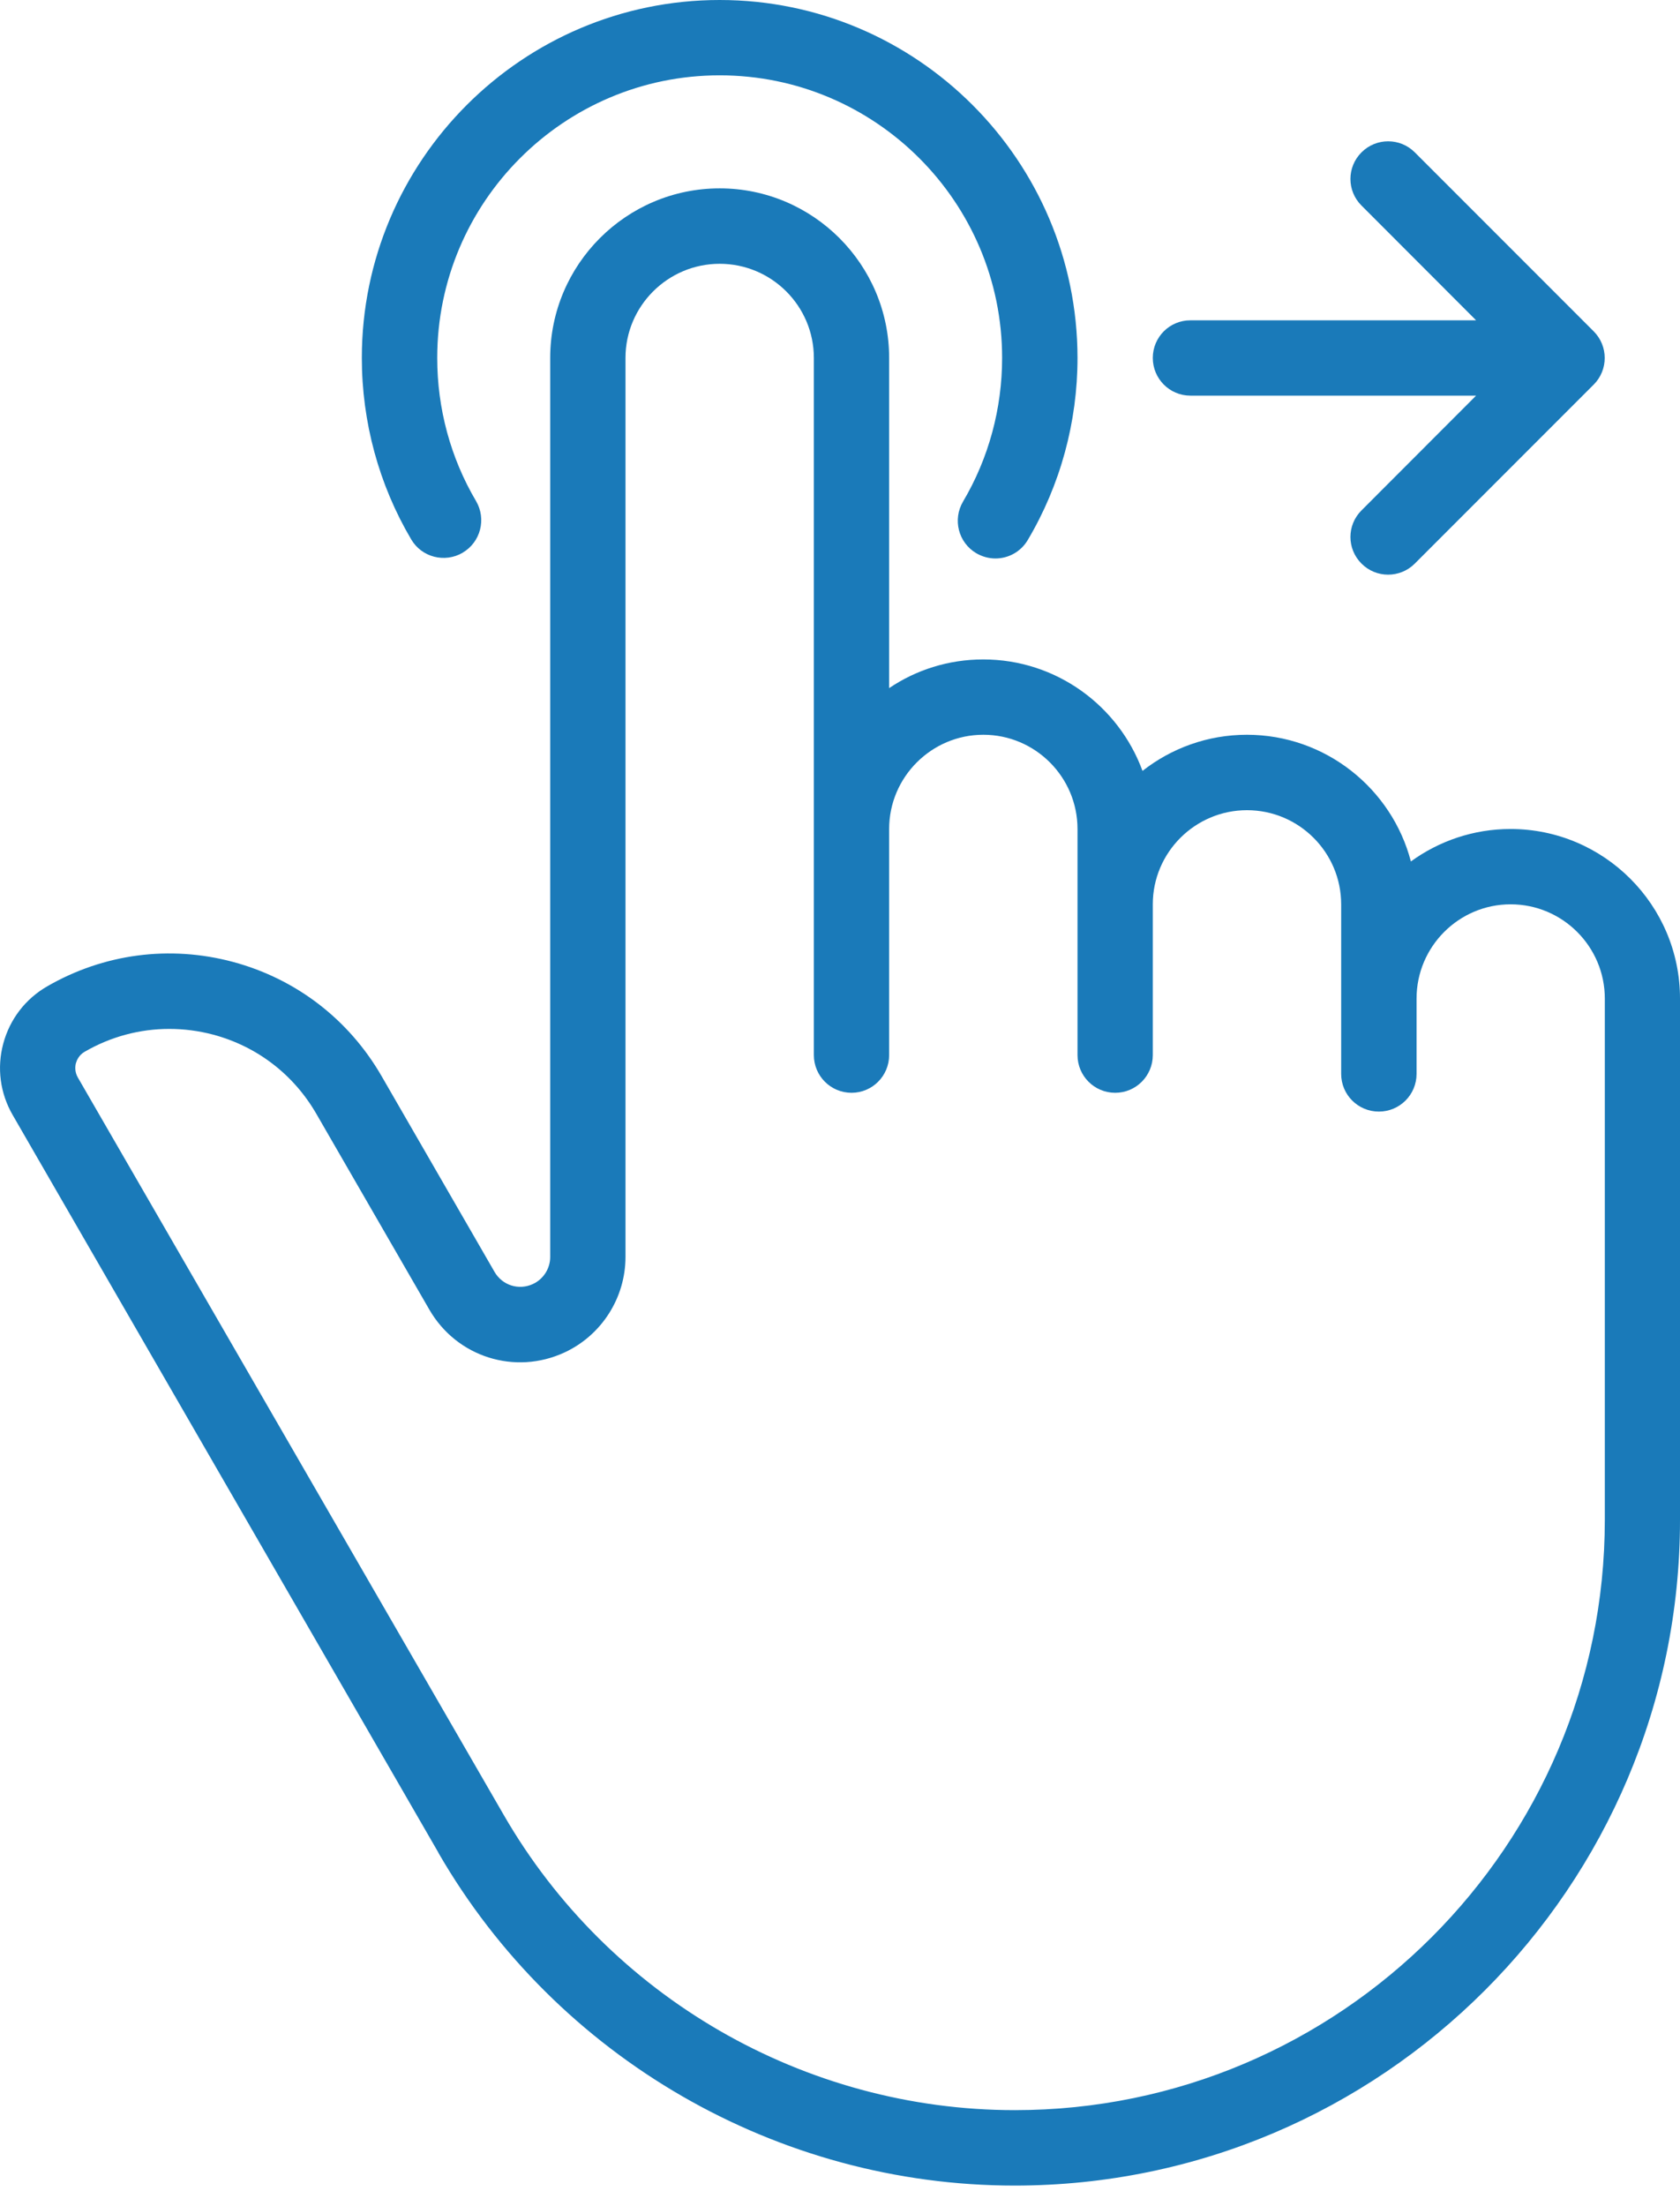
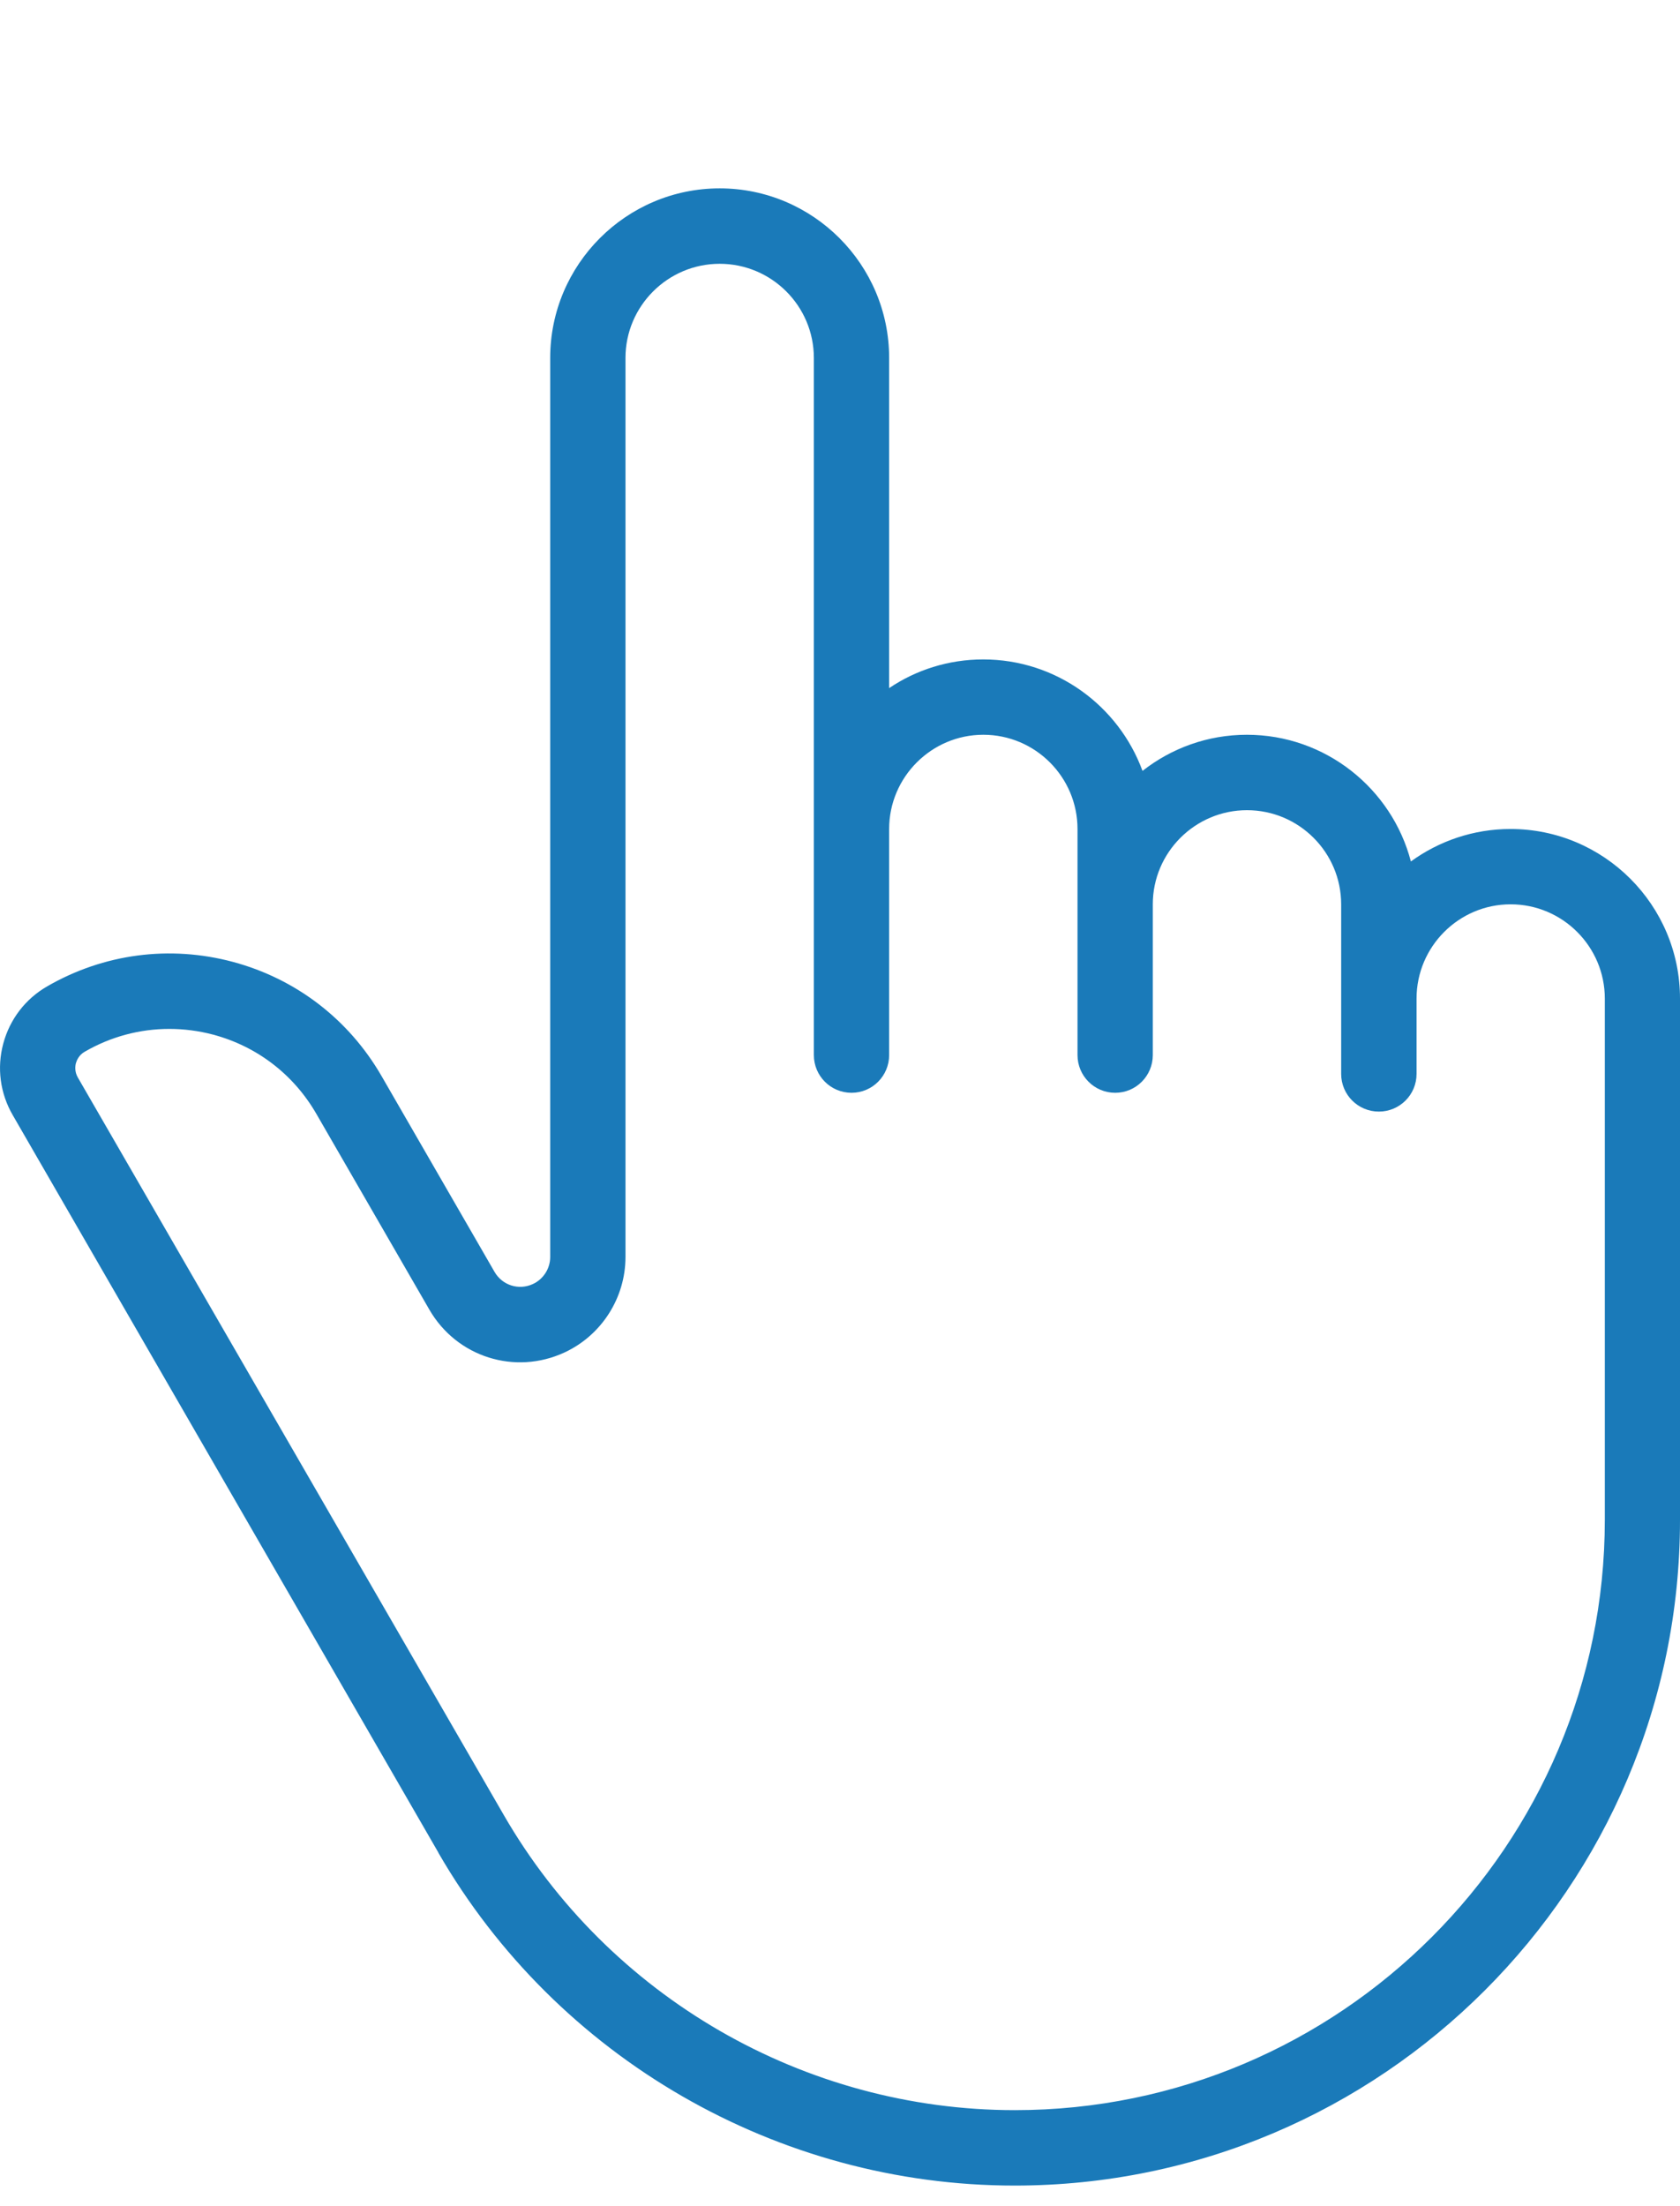
<svg xmlns="http://www.w3.org/2000/svg" width="16" height="21" viewBox="0 0 16 21" fill="none">
  <path d="M4.175 17.636C5.304 19.59 7.406 20.804 9.663 20.804C13.157 20.804 16 17.961 16 14.467V9.505C16 8.615 15.276 7.891 14.386 7.891C14.032 7.891 13.704 8.006 13.437 8.2C13.256 7.507 12.624 6.994 11.875 6.994C11.5 6.994 11.155 7.123 10.881 7.338C10.654 6.719 10.06 6.277 9.364 6.277C9.033 6.277 8.724 6.377 8.468 6.55V3.407C8.468 2.518 7.744 1.793 6.854 1.793C5.964 1.793 5.24 2.518 5.24 3.407V11.965C5.24 12.075 5.175 12.176 5.076 12.222C4.941 12.285 4.784 12.235 4.71 12.107L3.634 10.243C3.322 9.703 2.819 9.317 2.218 9.156C1.616 8.995 0.988 9.078 0.449 9.389C0.241 9.509 0.093 9.703 0.031 9.934C-0.031 10.165 0.001 10.407 0.121 10.614L4.176 17.636H4.175ZM0.723 10.12C0.731 10.093 0.751 10.043 0.807 10.011C1.056 9.867 1.332 9.794 1.612 9.794C1.752 9.794 1.893 9.812 2.032 9.849C2.449 9.961 2.796 10.228 3.012 10.601L4.089 12.466C4.35 12.918 4.905 13.093 5.378 12.873C5.73 12.709 5.957 12.353 5.957 11.965V3.407C5.957 2.913 6.36 2.511 6.854 2.511C7.349 2.511 7.751 2.913 7.751 3.407V10.043C7.751 10.241 7.911 10.402 8.11 10.402C8.308 10.402 8.468 10.241 8.468 10.043V7.891C8.468 7.397 8.871 6.994 9.365 6.994C9.86 6.994 10.262 7.397 10.262 7.891V10.043C10.262 10.241 10.422 10.402 10.621 10.402C10.819 10.402 10.979 10.241 10.979 10.043V8.608C10.979 8.114 11.382 7.712 11.876 7.712C12.371 7.712 12.773 8.114 12.773 8.608V10.222C12.773 10.421 12.934 10.581 13.132 10.581C13.33 10.581 13.491 10.421 13.491 10.222V9.505C13.491 9.011 13.893 8.608 14.387 8.608C14.882 8.608 15.284 9.011 15.284 9.505V14.467C15.284 17.565 12.763 20.086 9.665 20.086C7.663 20.086 5.799 19.01 4.798 17.277L0.741 10.256C0.709 10.2 0.716 10.146 0.723 10.12Z" fill="#1A7AB9" />
-   <path d="M4.406 5.261C4.577 5.161 4.634 4.941 4.534 4.77C4.291 4.359 4.164 3.888 4.164 3.407C4.164 1.924 5.371 0.717 6.854 0.717C8.338 0.717 9.544 1.924 9.544 3.407C9.544 3.889 9.416 4.362 9.172 4.774C9.071 4.945 9.127 5.165 9.298 5.266C9.355 5.299 9.418 5.316 9.48 5.316C9.603 5.316 9.722 5.253 9.789 5.139C10.099 4.616 10.262 4.017 10.262 3.407C10.261 1.529 8.733 0 6.854 0C4.975 0 3.446 1.529 3.446 3.407C3.446 4.015 3.608 4.613 3.916 5.134C4.016 5.305 4.236 5.361 4.407 5.261H4.406Z" fill="#1A7AB9" />
-   <path d="M11.337 3.766H14.058L12.967 4.858C12.826 4.998 12.826 5.225 12.967 5.365C13.037 5.435 13.128 5.47 13.22 5.47C13.312 5.47 13.404 5.435 13.474 5.365L15.178 3.661C15.318 3.521 15.318 3.294 15.178 3.154L13.474 1.45C13.334 1.31 13.107 1.31 12.967 1.45C12.826 1.59 12.826 1.817 12.967 1.957L14.058 3.049H11.337C11.139 3.049 10.979 3.209 10.979 3.407C10.979 3.605 11.139 3.766 11.337 3.766Z" fill="#1A7AB9" />
</svg>